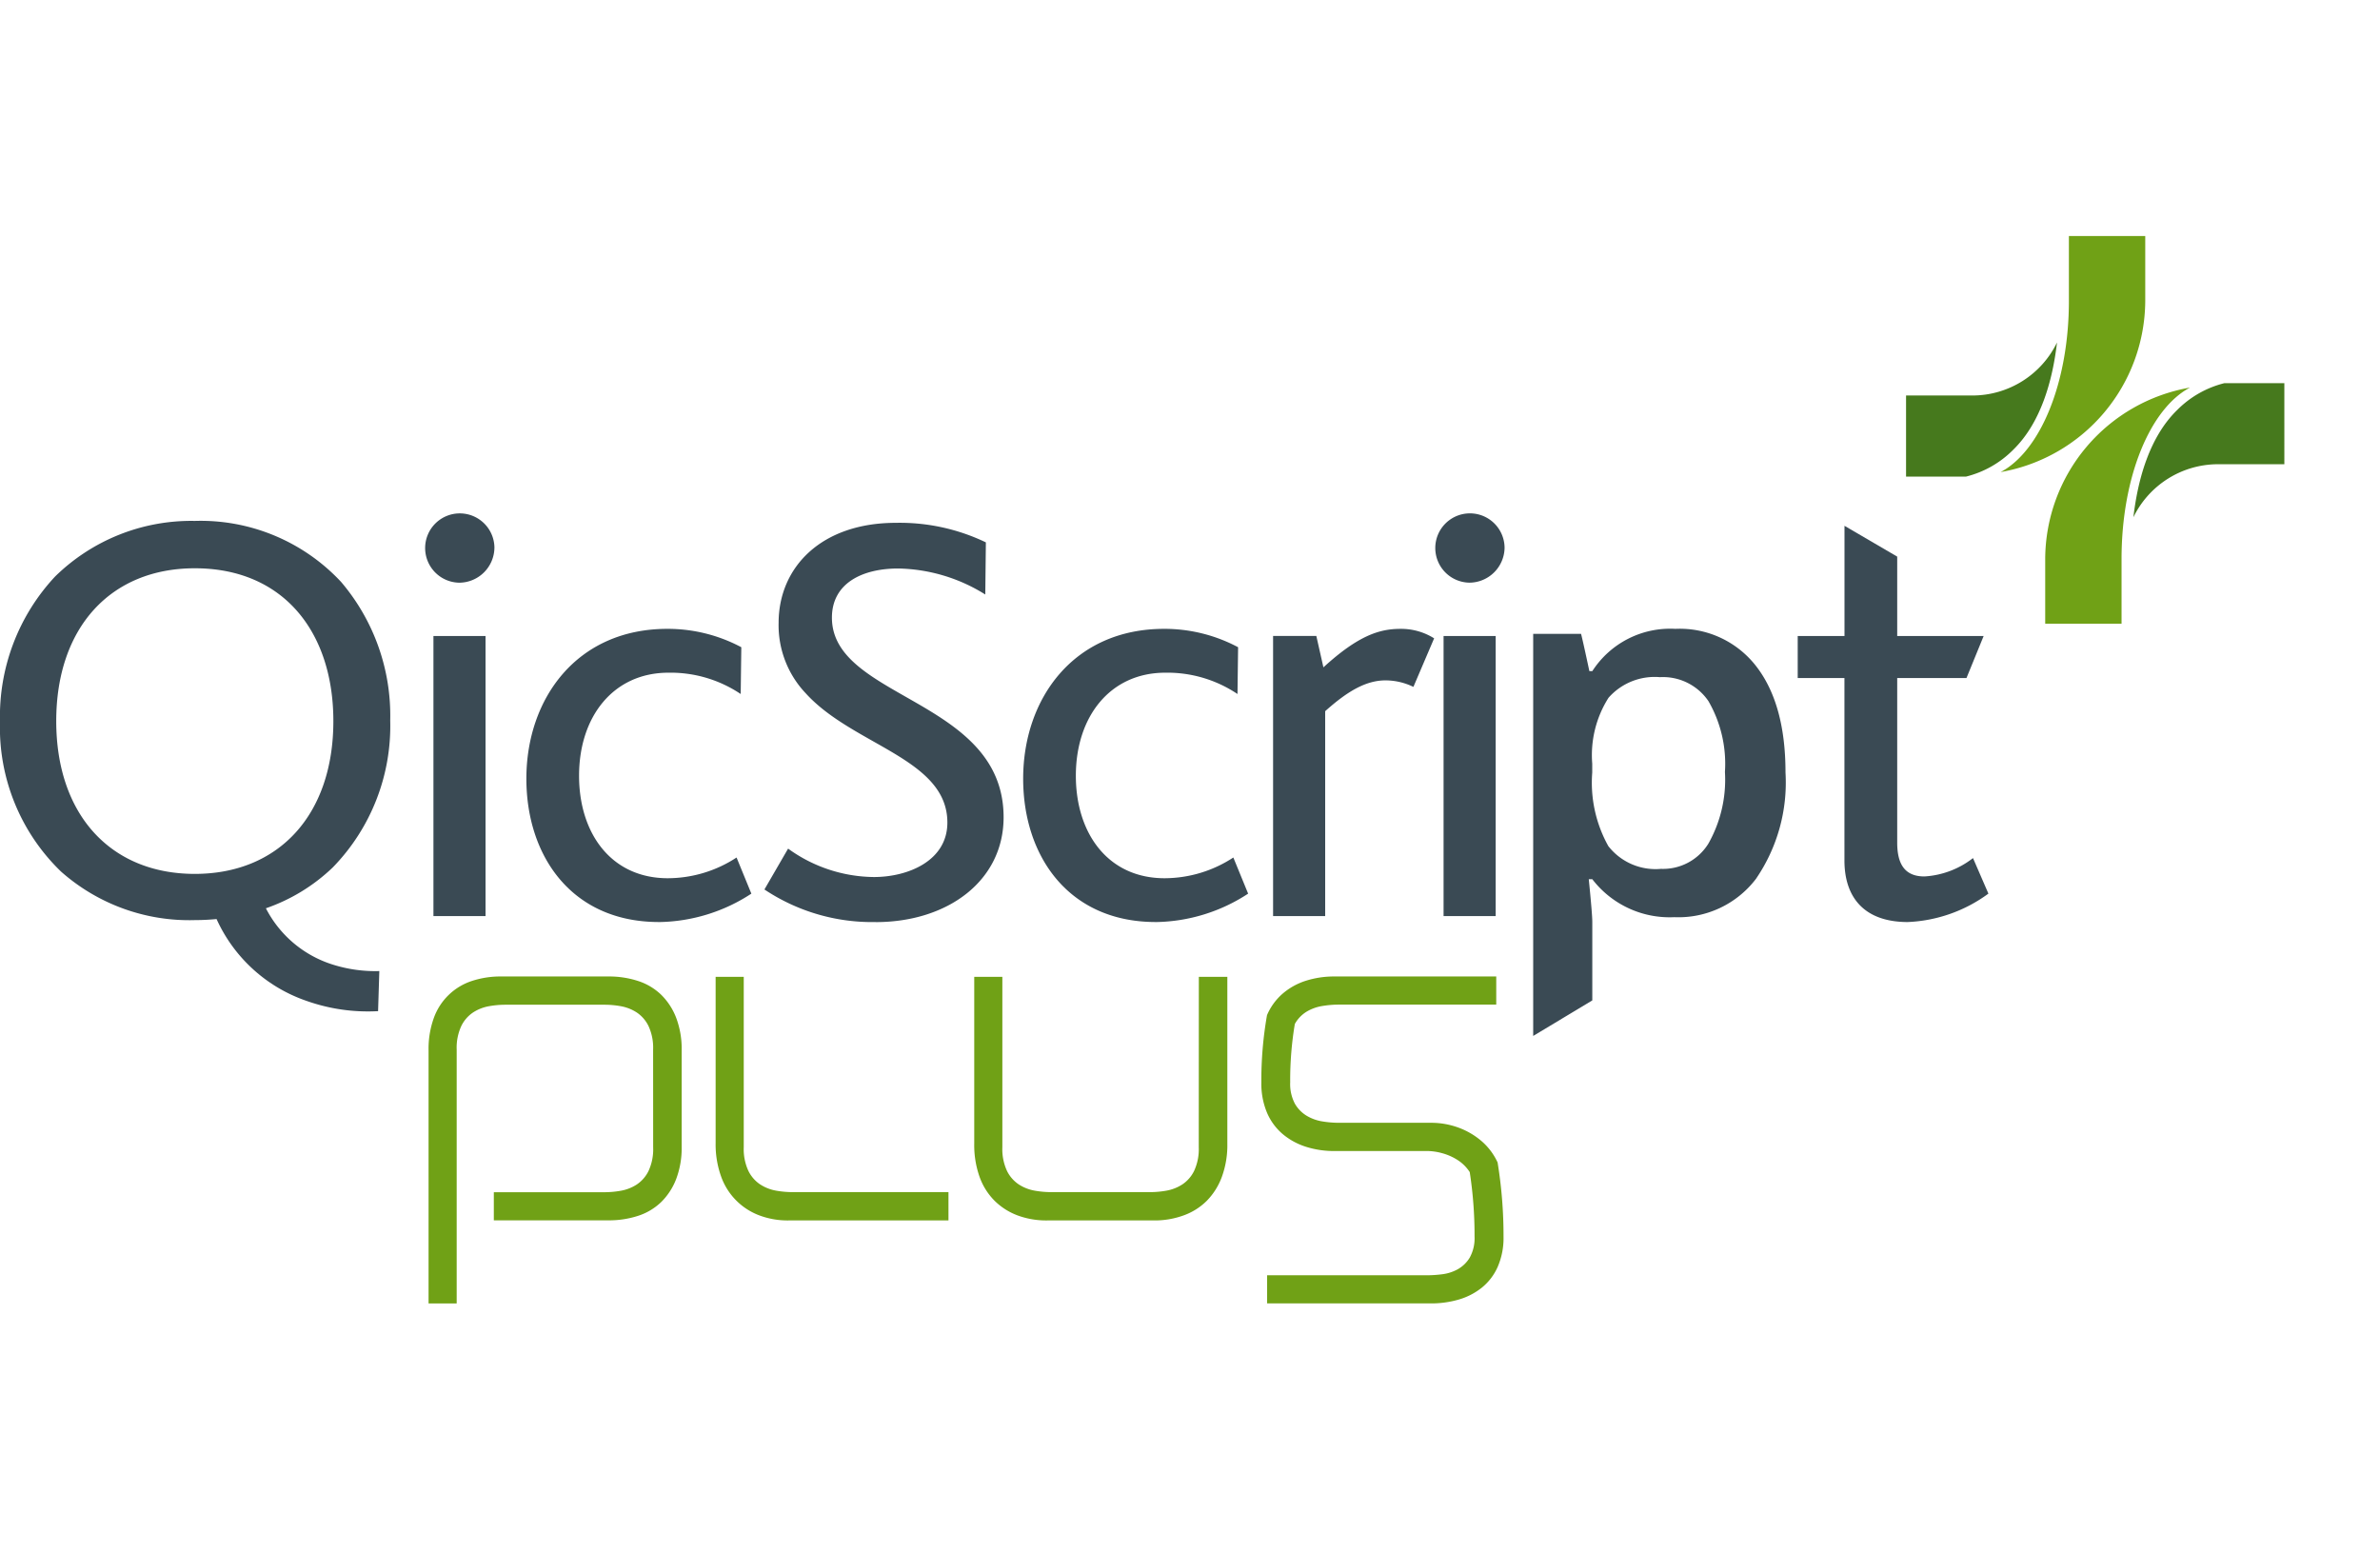
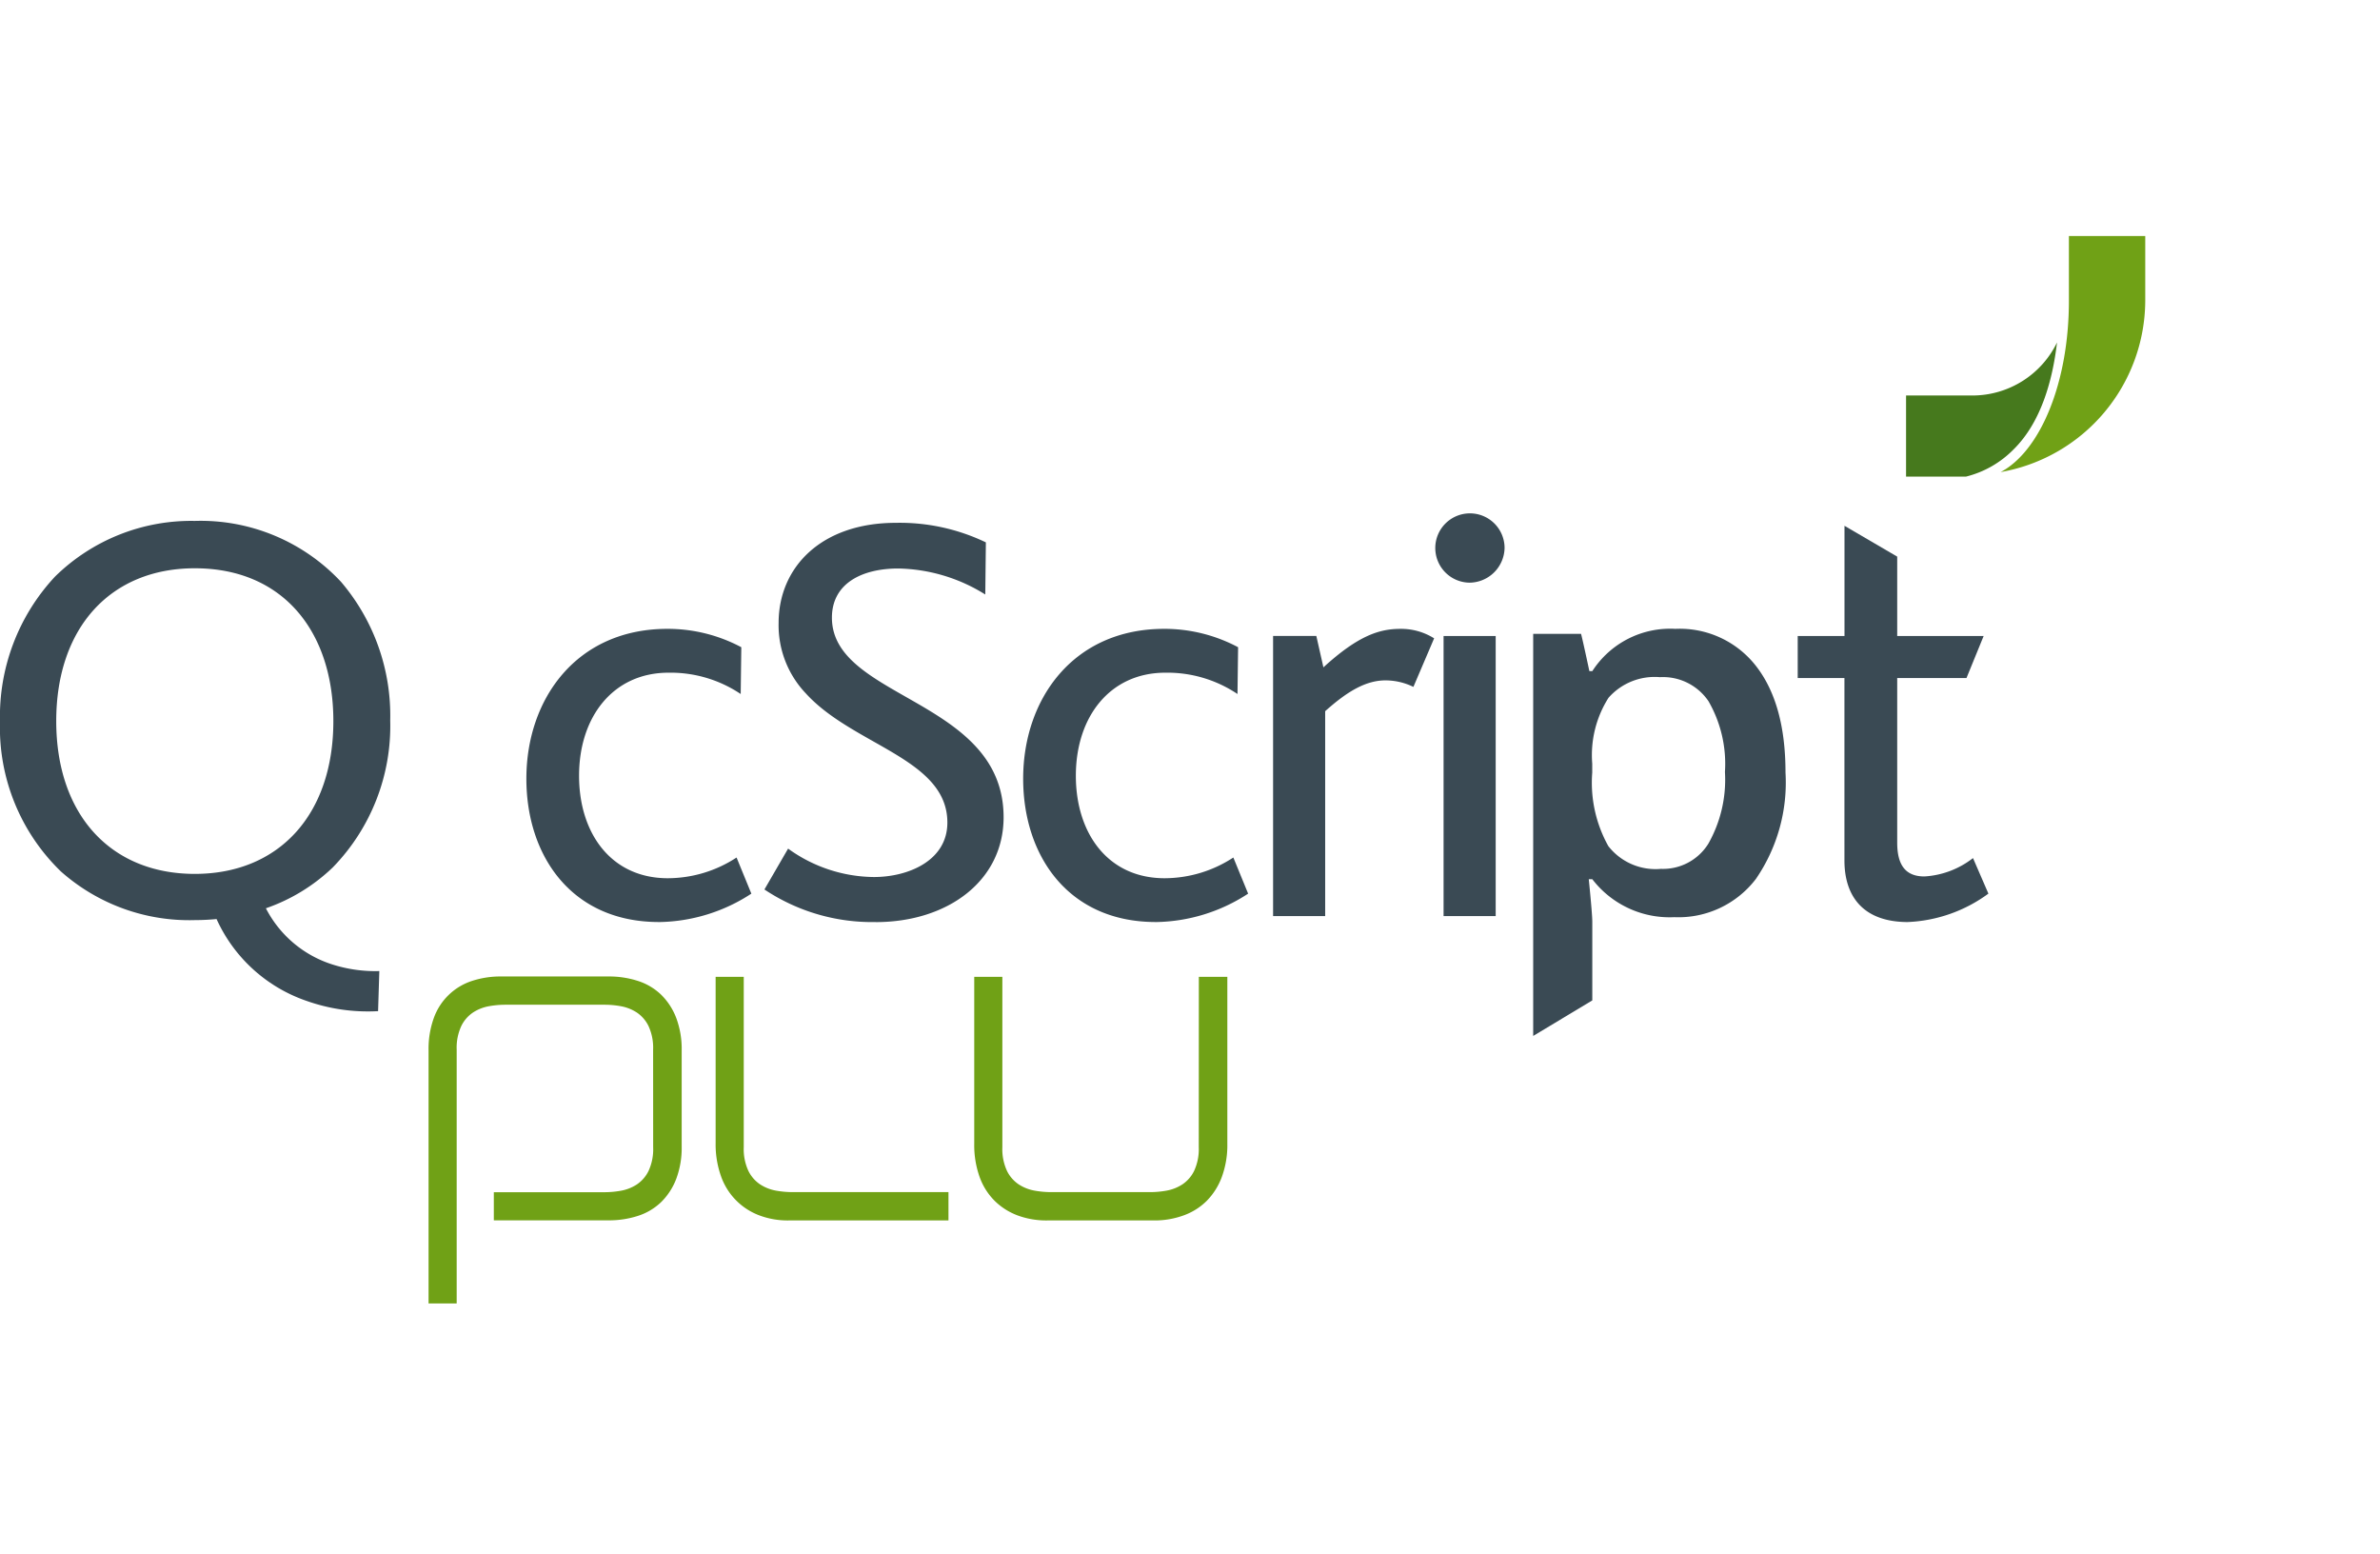
<svg xmlns="http://www.w3.org/2000/svg" width="160.816" height="105" viewBox="0 0 160.816 105">
  <defs>
    <clipPath id="clip-path">
      <rect id="Rectangle_2929" data-name="Rectangle 2929" width="154.357" height="72.115" fill="none" />
    </clipPath>
  </defs>
  <g id="Group_3359" data-name="Group 3359" transform="translate(15904 -3577)">
    <rect id="Rectangle_2926" data-name="Rectangle 2926" width="160.816" height="105" transform="translate(-15904 3577)" fill="#fff" opacity="0" />
    <g id="Group_3325" data-name="Group 3325" transform="translate(-15904 3592.943)">
      <g id="Group_3324" data-name="Group 3324" transform="translate(0 0)" clip-path="url(#clip-path)">
        <path id="Path_7943" data-name="Path 7943" d="M17.97,50.221a12.348,12.348,0,0,0,4.517-2.761,13.7,13.7,0,0,0,3.88-9.923,13.924,13.924,0,0,0-3.32-9.363,12.975,12.975,0,0,0-9.884-4.121A13.132,13.132,0,0,0,3.72,27.813,13.838,13.838,0,0,0,0,37.616,13.511,13.511,0,0,0,4.12,47.739a13.06,13.06,0,0,0,9.043,3.282c.5,0,.99-.026,1.47-.071a10.364,10.364,0,0,0,6.089,5.531,12.4,12.4,0,0,0,4.825.69l.084-2.708a9.509,9.509,0,0,1-3.142-.436,7.647,7.647,0,0,1-4.52-3.8M3.8,37.576c0-6.322,3.682-10.323,9.362-10.323,6,0,9.363,4.321,9.363,10.323,0,6.322-3.681,10.323-9.363,10.323S3.8,43.9,3.8,37.576" transform="translate(0 -4.806)" fill="#3a4a54" />
-         <path id="Path_7944" data-name="Path 7944" d="M186.3,12.422a6.819,6.819,0,0,0-3.187,1.808c-1.91,1.857-2.678,4.772-2.966,7.252a6.362,6.362,0,0,1,5.7-3.582h4.5V12.422Z" transform="translate(-35.994 -2.482)" fill="#46791d" />
-         <path id="Path_7945" data-name="Path 7945" d="M182.473,12.8a11.8,11.8,0,0,0-9.773,11.57v4.379h5.159V24.374c0-5.535,1.932-10.154,4.614-11.57" transform="translate(-34.506 -2.558)" fill="#70a116" />
        <path id="Path_7946" data-name="Path 7946" d="M168.184,16.243c1.911-1.857,2.677-4.772,2.966-7.254a6.357,6.357,0,0,1-5.7,3.582h-4.5V18.05H165a6.8,6.8,0,0,0,3.186-1.808" transform="translate(-32.158 -1.796)" fill="#46791d" />
        <path id="Path_7947" data-name="Path 7947" d="M178.708,4.379V0h-5.159V4.379c0,5.533-1.932,10.155-4.614,11.57a11.8,11.8,0,0,0,9.773-11.57" transform="translate(-33.754 0)" fill="#70a116" />
-         <path id="Path_7948" data-name="Path 7948" d="M40.571,25.737A2.392,2.392,0,0,1,38.211,28.1a2.341,2.341,0,1,1,2.361-2.361M36.45,31.7h3.521V50.624H36.45Z" transform="translate(-7.163 -4.679)" fill="#3a4a54" />
        <path id="Path_7949" data-name="Path 7949" d="M53.411,52.972c-5.921,0-8.963-4.482-8.963-9.683,0-5.4,3.4-10.123,9.523-10.123a10.58,10.58,0,0,1,5,1.241l-.041,3.161a8.5,8.5,0,0,0-4.881-1.44c-3.721,0-6.041,2.961-6.041,6.962,0,3.882,2.161,6.923,6,6.923a8.509,8.509,0,0,0,4.642-1.4l1,2.441a11.661,11.661,0,0,1-6.242,1.92" transform="translate(-8.881 -6.627)" fill="#3a4a54" />
        <path id="Path_7950" data-name="Path 7950" d="M72.071,51.184a13.111,13.111,0,0,1-7.522-2.2l1.6-2.761a10.017,10.017,0,0,0,5.8,1.92c2.281,0,4.962-1.08,4.962-3.681,0-4.322-6.362-5.2-9.563-8.723a6.679,6.679,0,0,1-1.84-4.762c0-3.761,2.881-6.762,7.922-6.762a13.443,13.443,0,0,1,6.082,1.32l-.04,3.522A11.432,11.432,0,0,0,73.591,27.3c-2.441,0-4.481,1-4.481,3.322,0,5.521,11.6,5.481,11.6,13.483,0,4.282-3.761,7.083-8.643,7.083" transform="translate(-12.897 -4.838)" fill="#3a4a54" />
        <path id="Path_7951" data-name="Path 7951" d="M95.361,52.972c-5.921,0-8.963-4.482-8.963-9.683,0-5.4,3.4-10.123,9.523-10.123a10.58,10.58,0,0,1,5,1.241l-.041,3.161A8.5,8.5,0,0,0,96,36.128c-3.722,0-6.042,2.961-6.042,6.962,0,3.882,2.161,6.923,6,6.923a8.506,8.506,0,0,0,4.641-1.4l1,2.441a11.658,11.658,0,0,1-6.242,1.92" transform="translate(-17.263 -6.627)" fill="#3a4a54" />
        <path id="Path_7952" data-name="Path 7952" d="M116.981,37.087a4.329,4.329,0,0,0-1.881-.44c-1.28,0-2.52.681-4.08,2.081V52.572H107.5V33.646h2.922l.479,2.121c2.361-2.161,3.8-2.6,5.2-2.6a4.183,4.183,0,0,1,2.281.64Z" transform="translate(-21.478 -6.627)" fill="#3a4a54" />
        <path id="Path_7953" data-name="Path 7953" d="M125.869,25.737a2.392,2.392,0,0,1-2.361,2.361,2.341,2.341,0,1,1,2.361-2.361M121.747,31.7h3.521V50.624h-3.521Z" transform="translate(-24.205 -4.679)" fill="#3a4a54" />
        <path id="Path_7954" data-name="Path 7954" d="M159.239,51.234c-2.961,0-4.282-1.681-4.282-4.161V34.749H151.8v-2.84h3.161V24.466l3.562,2.081v5.362h5.841l-1.16,2.84h-4.681V45.873c0,1.56.6,2.28,1.84,2.28a5.9,5.9,0,0,0,3.281-1.24l1.041,2.4a9.884,9.884,0,0,1-5.442,1.92" transform="translate(-30.329 -4.888)" fill="#3a4a54" />
        <path id="Path_7955" data-name="Path 7955" d="M51.361,67.456a3.478,3.478,0,0,0-.314-1.6,2.321,2.321,0,0,0-.8-.916,2.908,2.908,0,0,0-1.067-.418,6.212,6.212,0,0,0-1.114-.1h-6.66a6.336,6.336,0,0,0-1.137.1,2.9,2.9,0,0,0-1.067.418,2.321,2.321,0,0,0-.8.916,3.478,3.478,0,0,0-.314,1.6V84.6h-1.9V67.5a6.136,6.136,0,0,1,.359-2.193,4.08,4.08,0,0,1,2.577-2.494,6.173,6.173,0,0,1,1.984-.3h7.24a6.319,6.319,0,0,1,1.984.3,4.04,4.04,0,0,1,1.567.928,4.379,4.379,0,0,1,1.021,1.566,5.957,5.957,0,0,1,.371,2.193V74a5.954,5.954,0,0,1-.371,2.193,4.386,4.386,0,0,1-1.021,1.566,4.04,4.04,0,0,1-1.567.928,6.319,6.319,0,0,1-1.984.3h-7.75v-1.9h7.471a6.286,6.286,0,0,0,1.114-.1,2.906,2.906,0,0,0,1.067-.417,2.329,2.329,0,0,0,.8-.917,3.478,3.478,0,0,0,.314-1.6Z" transform="translate(-7.23 -12.49)" fill="#70a116" />
        <path id="Path_7956" data-name="Path 7956" d="M60.429,62.543h1.9v11.51a3.478,3.478,0,0,0,.314,1.6,2.321,2.321,0,0,0,.8.916,2.9,2.9,0,0,0,1.067.418,6.411,6.411,0,0,0,1.137.1H76.162V79H65.349a5.424,5.424,0,0,1-1.984-.348A4.364,4.364,0,0,1,60.788,76a6.4,6.4,0,0,1-.359-2.228Z" transform="translate(-12.074 -12.496)" fill="#70a116" />
        <path id="Path_7957" data-name="Path 7957" d="M97.442,62.543h1.926V73.821A6.219,6.219,0,0,1,99,76.049a4.55,4.55,0,0,1-1.02,1.624,4.25,4.25,0,0,1-1.567.987A5.7,5.7,0,0,1,94.424,79H87.185a5.576,5.576,0,0,1-1.984-.337,4.4,4.4,0,0,1-1.555-.987,4.352,4.352,0,0,1-1.021-1.624,6.406,6.406,0,0,1-.359-2.228V62.543h1.9v11.51a3.489,3.489,0,0,0,.313,1.6,2.323,2.323,0,0,0,.8.916,2.9,2.9,0,0,0,1.067.418,6.411,6.411,0,0,0,1.137.1h6.66a6.285,6.285,0,0,0,1.113-.1,2.9,2.9,0,0,0,1.067-.418,2.316,2.316,0,0,0,.8-.916,3.488,3.488,0,0,0,.314-1.6Z" transform="translate(-16.437 -12.496)" fill="#70a116" />
-         <path id="Path_7958" data-name="Path 7958" d="M111.453,74.306a6.237,6.237,0,0,1-1.939-.29,4.611,4.611,0,0,1-1.566-.859,3.9,3.9,0,0,1-1.055-1.438,5.059,5.059,0,0,1-.383-2.054,25.4,25.4,0,0,1,.383-4.54,4,4,0,0,1,1.055-1.45,4.5,4.5,0,0,1,1.566-.871,6.26,6.26,0,0,1,1.939-.29h10.929v1.9H111.731a6.965,6.965,0,0,0-1.092.093,2.992,2.992,0,0,0-1.067.382,2.26,2.26,0,0,0-.8.835,22.964,22.964,0,0,0-.313,3.937,2.843,2.843,0,0,0,.313,1.439,2.273,2.273,0,0,0,.8.823,2.978,2.978,0,0,0,1.067.383,6.965,6.965,0,0,0,1.092.093h6.241a5.345,5.345,0,0,1,1.857.325,5.061,5.061,0,0,1,1.567.917,4.239,4.239,0,0,1,1.078,1.439,30.785,30.785,0,0,1,.4,5,4.9,4.9,0,0,1-.4,2.065,3.774,3.774,0,0,1-1.078,1.4,4.5,4.5,0,0,1-1.567.8,6.641,6.641,0,0,1-1.857.255H106.9V82.7h10.791a8.423,8.423,0,0,0,1.043-.07,2.894,2.894,0,0,0,1.045-.337,2.2,2.2,0,0,0,.812-.788,2.7,2.7,0,0,0,.325-1.428,28.016,28.016,0,0,0-.325-4.347,2.717,2.717,0,0,0-.812-.811,3.721,3.721,0,0,0-1.045-.465,3.982,3.982,0,0,0-1.043-.15Z" transform="translate(-21.281 -12.491)" fill="#70a116" />
        <path id="Path_7959" data-name="Path 7959" d="M139,52.644a6.587,6.587,0,0,1-5.541-2.566h-.238q.239,2.379.238,2.889v5.3l-3.994,2.4V33.505H132.7q.136.527.561,2.516h.2a6.258,6.258,0,0,1,5.609-2.855,6.524,6.524,0,0,1,5.481,2.549q1.962,2.549,1.963,7.156a11.506,11.506,0,0,1-2,7.189A6.585,6.585,0,0,1,139,52.644m-.969-16.214a4.152,4.152,0,0,0-3.476,1.393,7.227,7.227,0,0,0-1.1,4.454v.595a8.791,8.791,0,0,0,1.088,4.972A4.046,4.046,0,0,0,138.1,49.38a3.606,3.606,0,0,0,3.2-1.7,8.775,8.775,0,0,0,1.122-4.844,8.472,8.472,0,0,0-1.113-4.784,3.715,3.715,0,0,0-3.272-1.623" transform="translate(-25.868 -6.627)" fill="#3a4a54" />
      </g>
    </g>
  </g>
</svg>